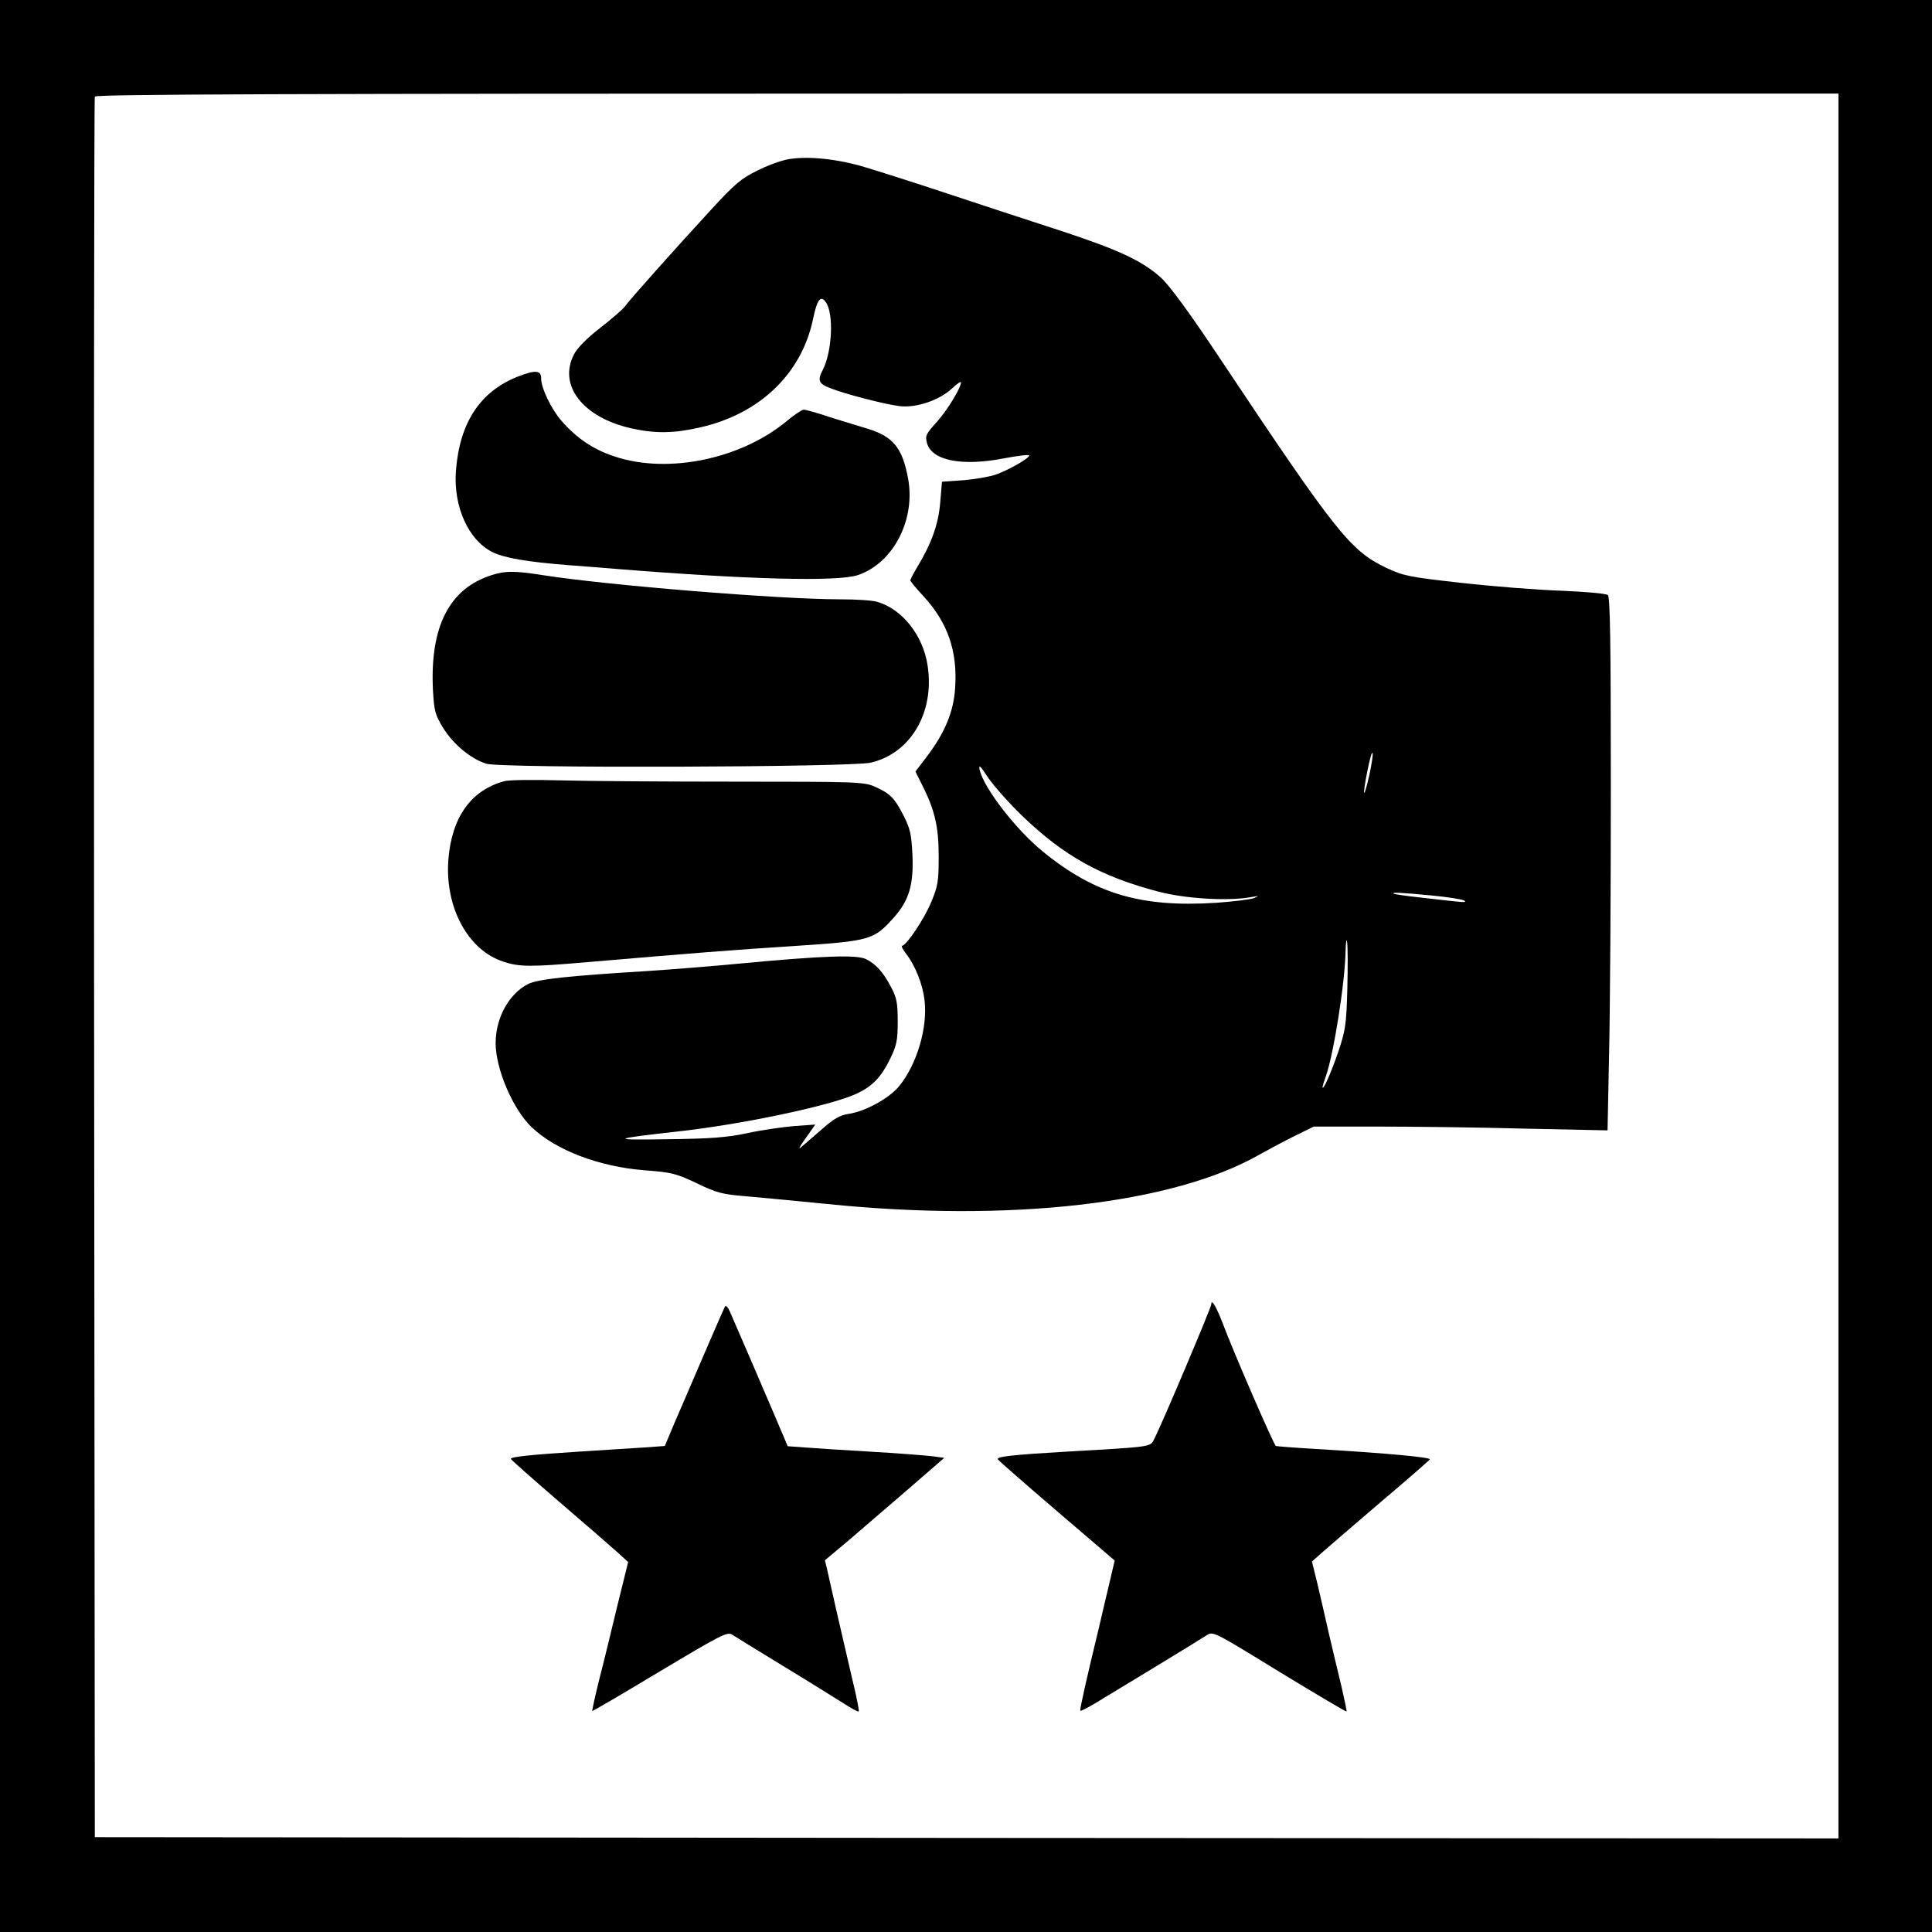
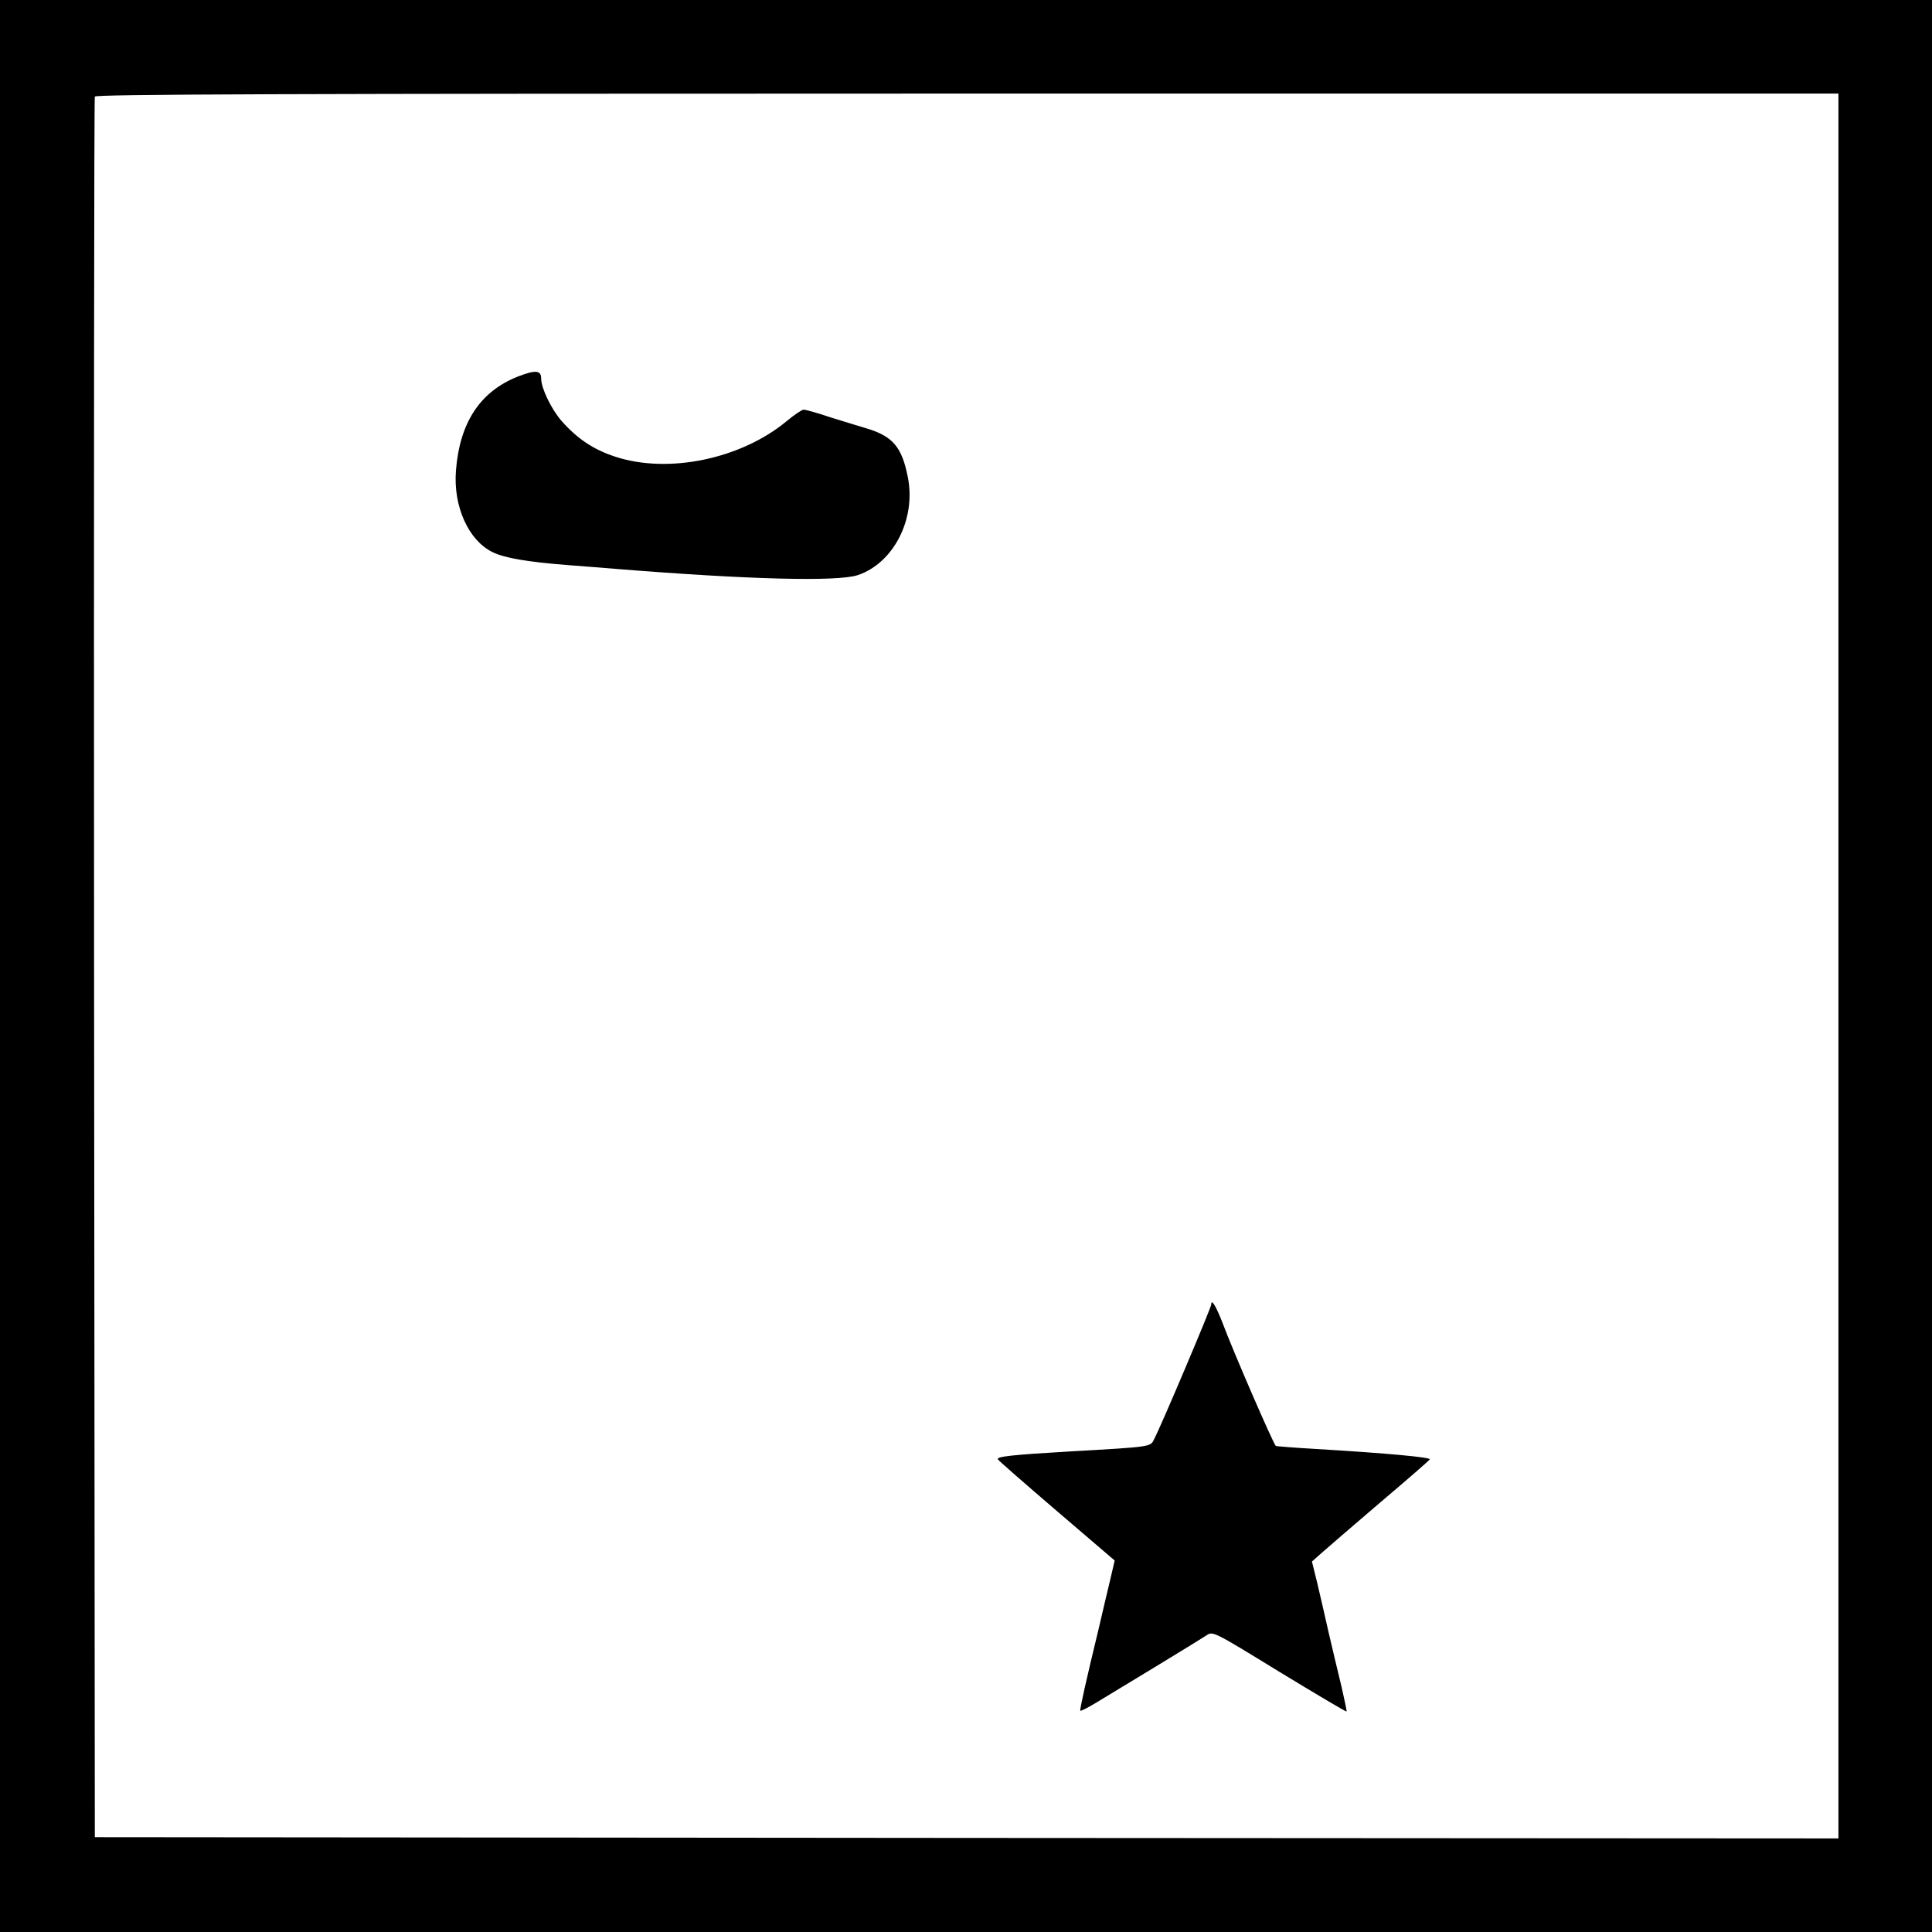
<svg xmlns="http://www.w3.org/2000/svg" version="1.0" width="764pt" height="764pt" viewBox="0 0 764 764" preserveAspectRatio="xMidYMid meet">
  <rect width="100%" height="100%" fill="white" />
  <g transform="translate(0,764) scale(0.1,-0.1)" stroke="none">
    <path d="M0 3820 l0 -3820 3820 0 3820 0 0 3820 0 3820 -3820 0 -3820 0 0 -3820z m7270 0 l0 -3450 -3447 2 -3448 3 -3 3435 c-1 1889 0 3441 3 3448 3 9 703 12 3450 12 l3445 0 0 -3450z" />
-     <path d="M3116 7010 c-28 -5 -83 -25 -122 -45 -62 -30 -89 -53 -181 -153 -138 -150 -324 -358 -342 -384 -8 -11 -52 -49 -98 -85 -52 -40 -91 -80 -103 -104 -64 -123 35 -250 227 -293 94 -21 169 -20 272 4 235 53 401 212 446 428 16 77 30 96 50 68 33 -44 26 -195 -11 -268 -22 -42 -17 -55 27 -72 56 -23 214 -64 276 -72 66 -8 158 23 209 71 19 18 34 28 34 23 0 -22 -53 -109 -95 -156 -44 -49 -47 -55 -39 -85 20 -69 140 -92 307 -59 53 10 97 15 97 11 0 -11 -76 -55 -130 -75 -25 -9 -83 -19 -130 -23 l-85 -6 -7 -82 c-7 -86 -34 -161 -90 -254 -15 -25 -28 -50 -28 -54 0 -4 24 -33 53 -64 95 -104 134 -216 124 -362 -6 -93 -40 -175 -109 -267 l-48 -63 24 -48 c52 -102 68 -168 68 -287 0 -100 -3 -117 -29 -180 -28 -68 -99 -174 -116 -174 -4 0 3 -15 17 -33 36 -46 65 -121 72 -182 13 -109 -30 -254 -101 -341 -40 -48 -133 -99 -200 -109 -33 -5 -58 -19 -102 -58 -32 -28 -69 -60 -82 -71 -16 -15 -12 -4 15 33 l38 54 -84 -6 c-47 -4 -130 -16 -185 -28 -79 -17 -145 -22 -315 -24 -231 -4 -225 1 35 30 257 28 607 102 710 149 65 30 99 65 136 141 25 52 29 72 29 146 0 73 -4 93 -26 135 -31 59 -59 91 -99 111 -35 18 -166 14 -496 -17 -113 -11 -280 -24 -370 -30 -311 -19 -432 -32 -470 -51 -76 -38 -129 -134 -129 -234 0 -102 68 -261 142 -332 95 -91 266 -157 449 -171 104 -8 122 -12 204 -51 81 -39 101 -44 200 -52 60 -5 202 -19 315 -30 723 -74 1369 0 1710 195 36 20 99 54 140 74 l75 37 250 0 c138 0 399 -3 581 -8 l331 -7 6 301 c4 166 7 641 7 1054 0 590 -3 755 -12 762 -7 6 -89 13 -183 17 -93 3 -271 17 -395 31 -209 23 -230 28 -297 59 -143 68 -198 137 -661 832 -119 179 -198 286 -231 316 -75 67 -164 109 -401 187 -118 38 -318 104 -445 146 -126 42 -274 89 -328 105 -108 32 -224 44 -301 30z m2299 -2435 c-23 -102 -29 -90 -8 15 9 46 18 79 21 72 2 -6 -4 -46 -13 -87z m-1373 -161 c165 -159 311 -240 539 -300 108 -28 273 -38 364 -22 34 6 36 6 15 -3 -14 -6 -81 -14 -150 -19 -296 -19 -478 34 -683 200 -107 86 -235 251 -253 325 -5 24 2 18 34 -31 23 -33 83 -101 134 -150z m1618 -315 c63 -6 121 -15 130 -20 10 -6 1 -8 -30 -4 -25 2 -90 10 -145 16 -55 6 -102 13 -104 15 -7 6 24 5 149 -7z m-332 -369 c-4 -142 -7 -163 -36 -250 -29 -84 -61 -156 -62 -139 0 4 6 24 14 46 30 86 75 367 77 493 1 36 4 52 6 35 3 -16 3 -100 1 -185z" />
    <path d="M2048 6151 c-149 -59 -230 -181 -245 -372 -11 -141 49 -275 144 -322 46 -23 135 -39 303 -52 36 -3 121 -9 190 -15 522 -42 874 -51 953 -24 141 48 230 222 197 387 -23 118 -59 161 -160 192 -30 9 -96 29 -147 45 -50 17 -97 30 -105 30 -7 0 -38 -21 -68 -46 -180 -149 -467 -209 -677 -140 -86 28 -150 71 -212 141 -41 47 -81 130 -81 168 0 33 -22 35 -92 8z" />
-     <path d="M1945 5366 c-168 -53 -245 -203 -233 -454 5 -84 8 -97 40 -150 40 -65 110 -123 171 -142 58 -19 1441 -14 1520 4 159 37 254 200 225 385 -18 119 -101 223 -199 251 -19 6 -84 10 -146 10 -241 0 -927 56 -1179 96 -109 17 -146 17 -199 0z" />
-     <path d="M1995 4551 c-132 -35 -209 -143 -222 -311 -14 -189 78 -358 218 -403 63 -21 108 -21 329 -2 432 37 572 48 820 64 303 20 315 24 394 112 61 68 80 131 74 253 -4 77 -9 100 -35 151 -36 70 -53 87 -113 114 -43 19 -70 20 -545 20 -275 0 -588 2 -695 5 -107 3 -208 2 -225 -3z" />
    <path d="M4790 2482 c0 -12 -198 -480 -226 -533 -15 -31 -6 -30 -339 -49 -223 -13 -286 -20 -279 -31 3 -5 108 -97 233 -204 l229 -196 -18 -77 c-10 -42 -30 -126 -44 -187 -50 -206 -77 -327 -74 -330 2 -2 28 11 58 29 80 48 411 249 441 269 25 17 26 17 288 -144 145 -88 264 -159 266 -157 1 2 -8 46 -20 98 -13 52 -35 147 -50 210 -14 63 -35 153 -46 200 l-21 85 44 39 c24 21 127 110 230 198 103 87 190 163 192 167 5 8 -163 24 -448 41 -88 5 -160 11 -161 12 -13 16 -169 375 -211 488 -25 64 -44 96 -44 72z" />
-     <path d="M2867 2474 c-5 -9 -114 -261 -204 -471 l-34 -81 -82 -6 c-45 -3 -158 -10 -252 -16 -201 -13 -275 -21 -275 -29 0 -3 85 -78 187 -166 103 -88 207 -179 232 -201 l45 -41 -43 -174 c-23 -96 -55 -228 -72 -293 -16 -65 -28 -120 -27 -122 2 -1 122 69 268 157 241 144 266 157 285 145 11 -7 101 -63 200 -123 99 -60 206 -127 238 -147 32 -21 60 -36 63 -34 2 3 -9 60 -26 129 -16 68 -43 185 -60 259 -17 74 -34 152 -39 173 l-9 37 92 77 c50 43 156 134 236 203 l144 125 -44 6 c-25 3 -133 12 -240 18 -107 6 -226 14 -265 17 l-70 5 -54 127 c-51 120 -147 342 -175 406 -7 16 -15 25 -19 20z" />
  </g>
</svg>